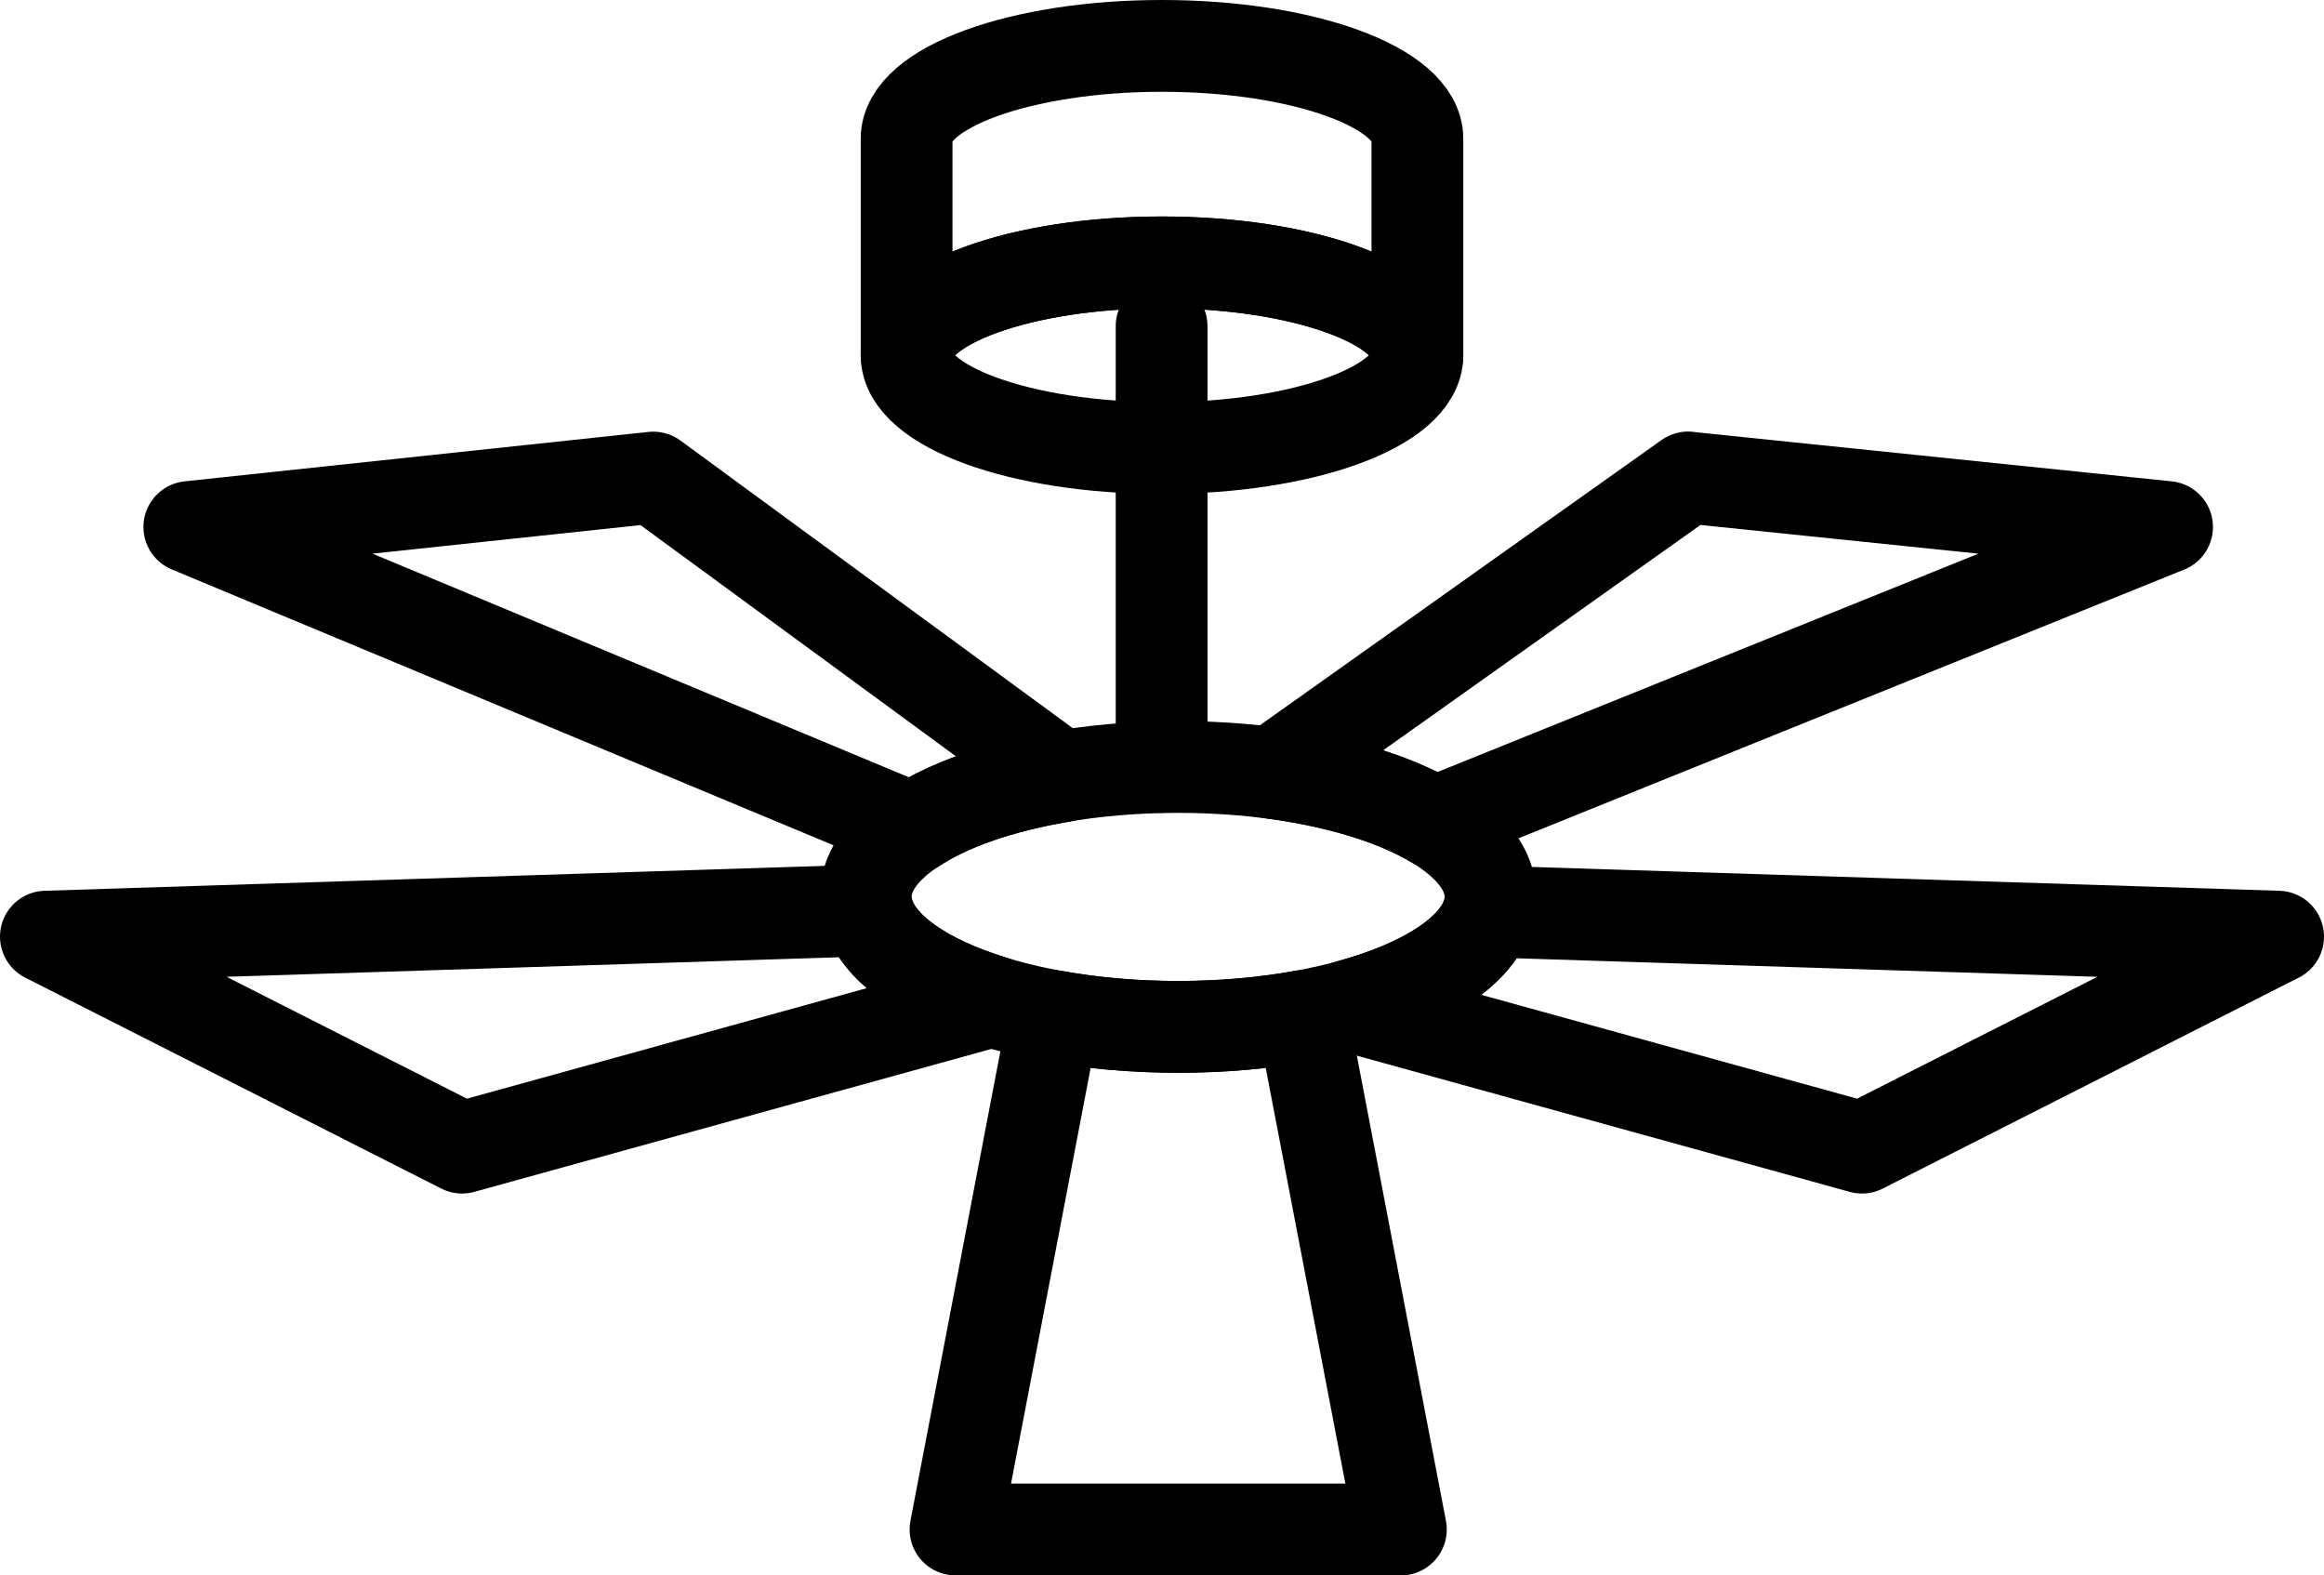
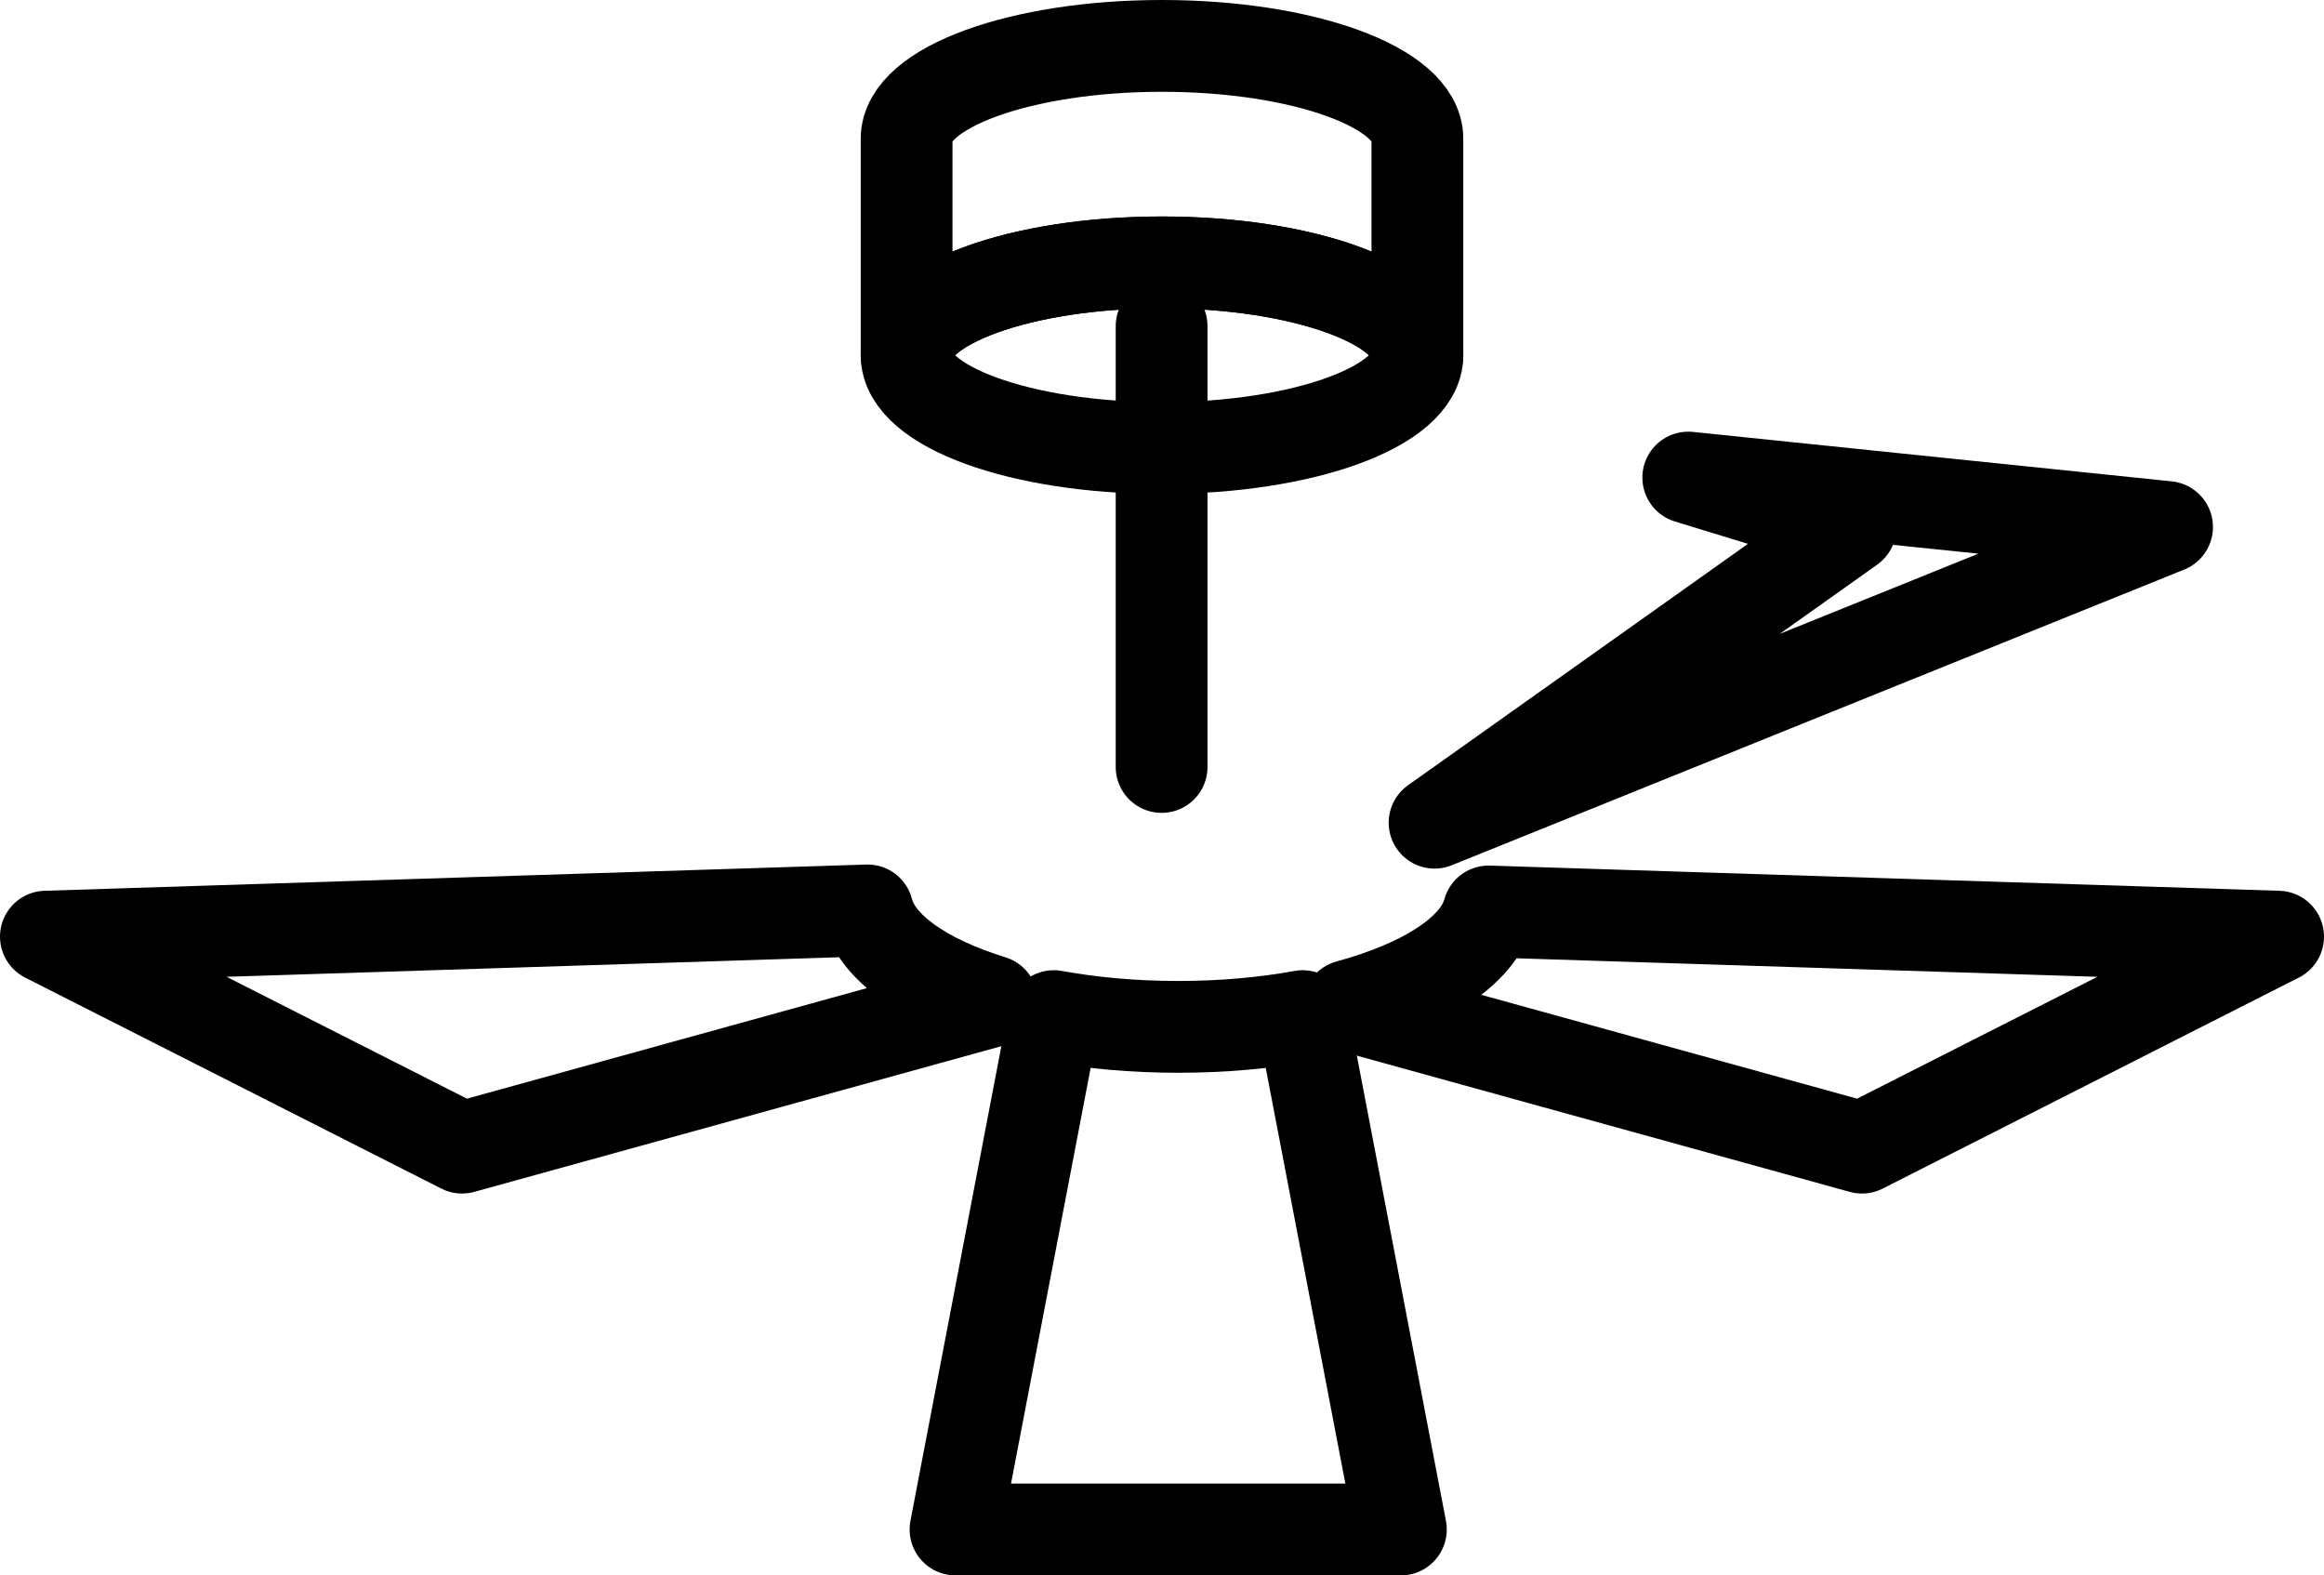
<svg xmlns="http://www.w3.org/2000/svg" id="_レイヤー_2" data-name="レイヤー 2" width="177.26" height="120.14" viewBox="0 0 177.26 120.14">
  <defs>
    <style>
      .cls-1 {
        fill: none;
        stroke: #000;
        stroke-linecap: round;
        stroke-linejoin: round;
        stroke-width: 7px;
      }
    </style>
  </defs>
  <g id="_レイヤー_1-2" data-name="レイヤー 1">
    <g>
      <ellipse class="cls-1" cx="88.63" cy="27.09" rx="19.48" ry="7.08" />
      <path class="cls-1" d="M88.63,3.5c10.76,0,19.48,3.17,19.48,7.08v16.51c0-3.91-8.72-7.08-19.48-7.08s-19.48,3.17-19.48,7.08h0V10.58c0-3.91,8.72-7.08,19.48-7.08Z" />
      <path class="cls-1" d="M99.35,77.49l7.5,39.15h-33.97l7.5-39.15c2.91.53,6.11.82,9.49.82s6.58-.29,9.49-.82Z" />
-       <path class="cls-1" d="M14.44,40.19l35.39-3.77,31.11,22.8c-4.71.79-8.67,2.19-11.32,3.97L14.44,40.19Z" />
-       <path class="cls-1" d="M128.77,36.42l36.52,3.77-55.87,22.55c-2.98-1.78-7.31-3.13-12.39-3.8l31.73-22.53Z" />
+       <path class="cls-1" d="M128.77,36.42l36.52,3.77-55.87,22.55l31.73-22.53Z" />
      <path class="cls-1" d="M113.54,69.51l60.22,1.92-31.74,16.09-39.16-10.82c5.82-1.58,9.87-4.18,10.68-7.19Z" />
      <path class="cls-1" d="M75.66,76.35l-40.42,11.17L3.5,71.43l62.67-2c.71,2.83,4.28,5.31,9.49,6.92Z" />
-       <ellipse class="cls-1" cx="89.86" cy="68.4" rx="23.83" ry="9.91" />
      <line class="cls-1" x1="88.6" y1="24.87" x2="88.6" y2="58.49" />
    </g>
  </g>
</svg>